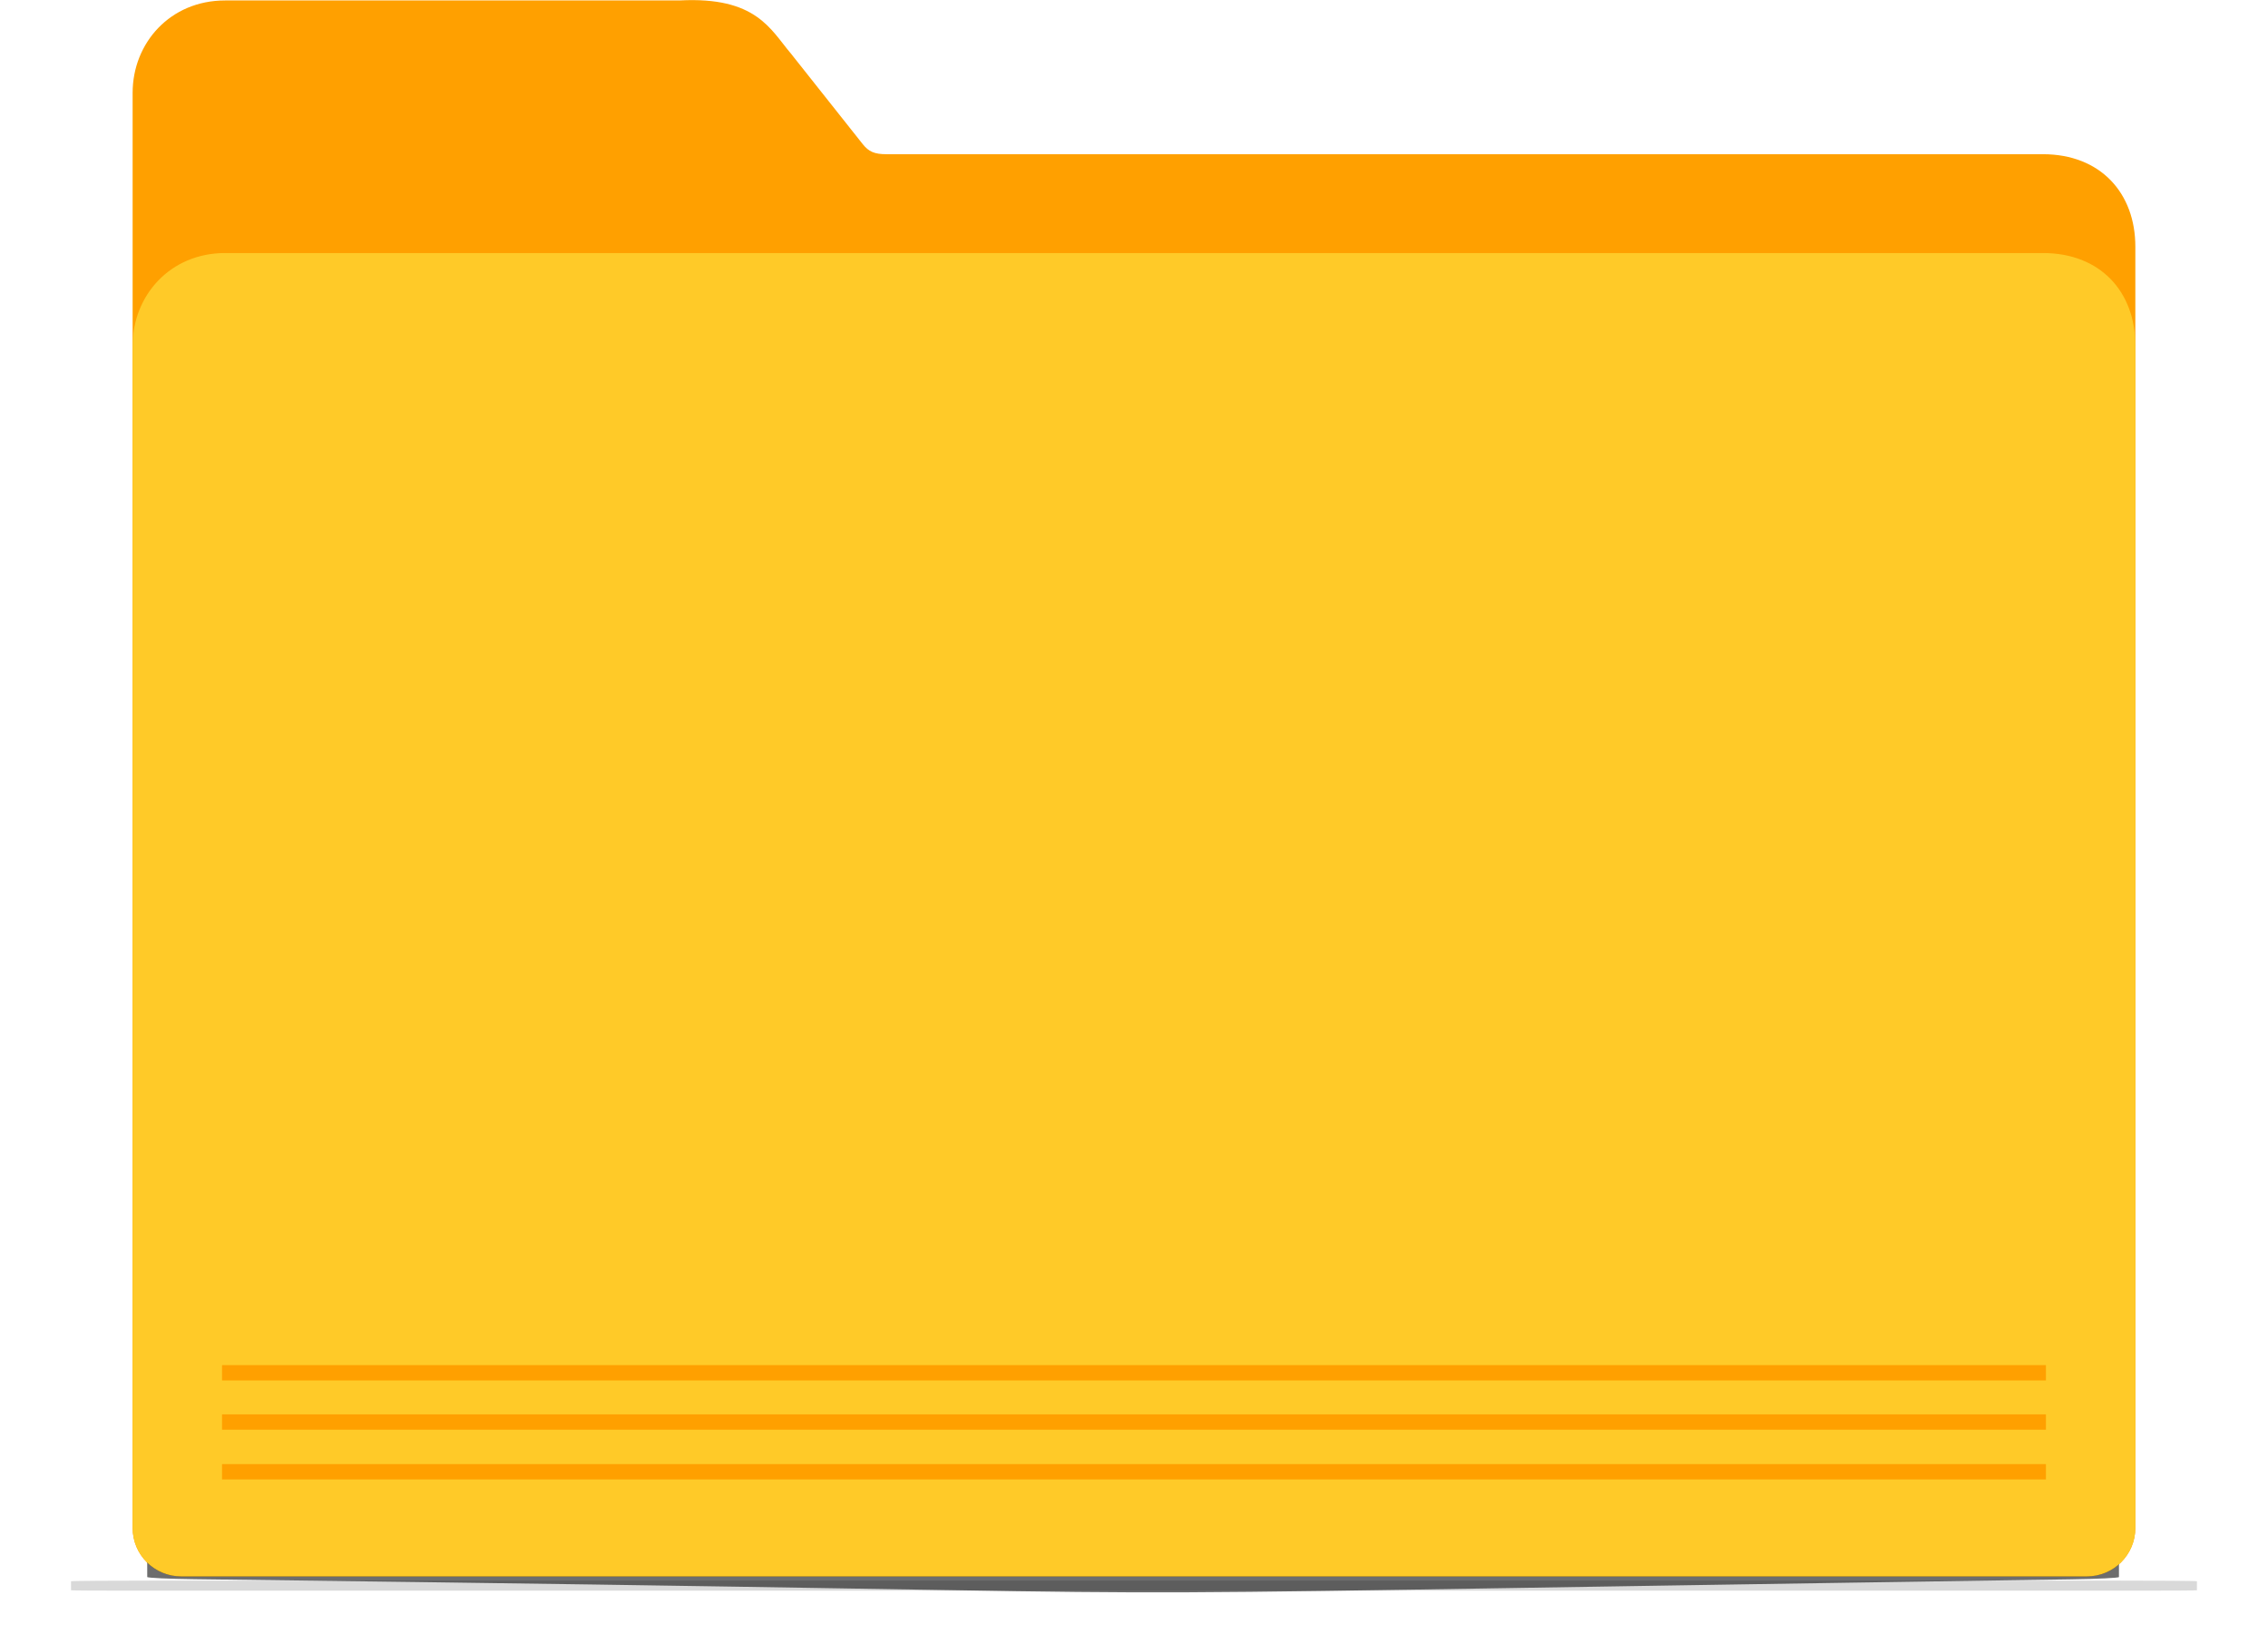
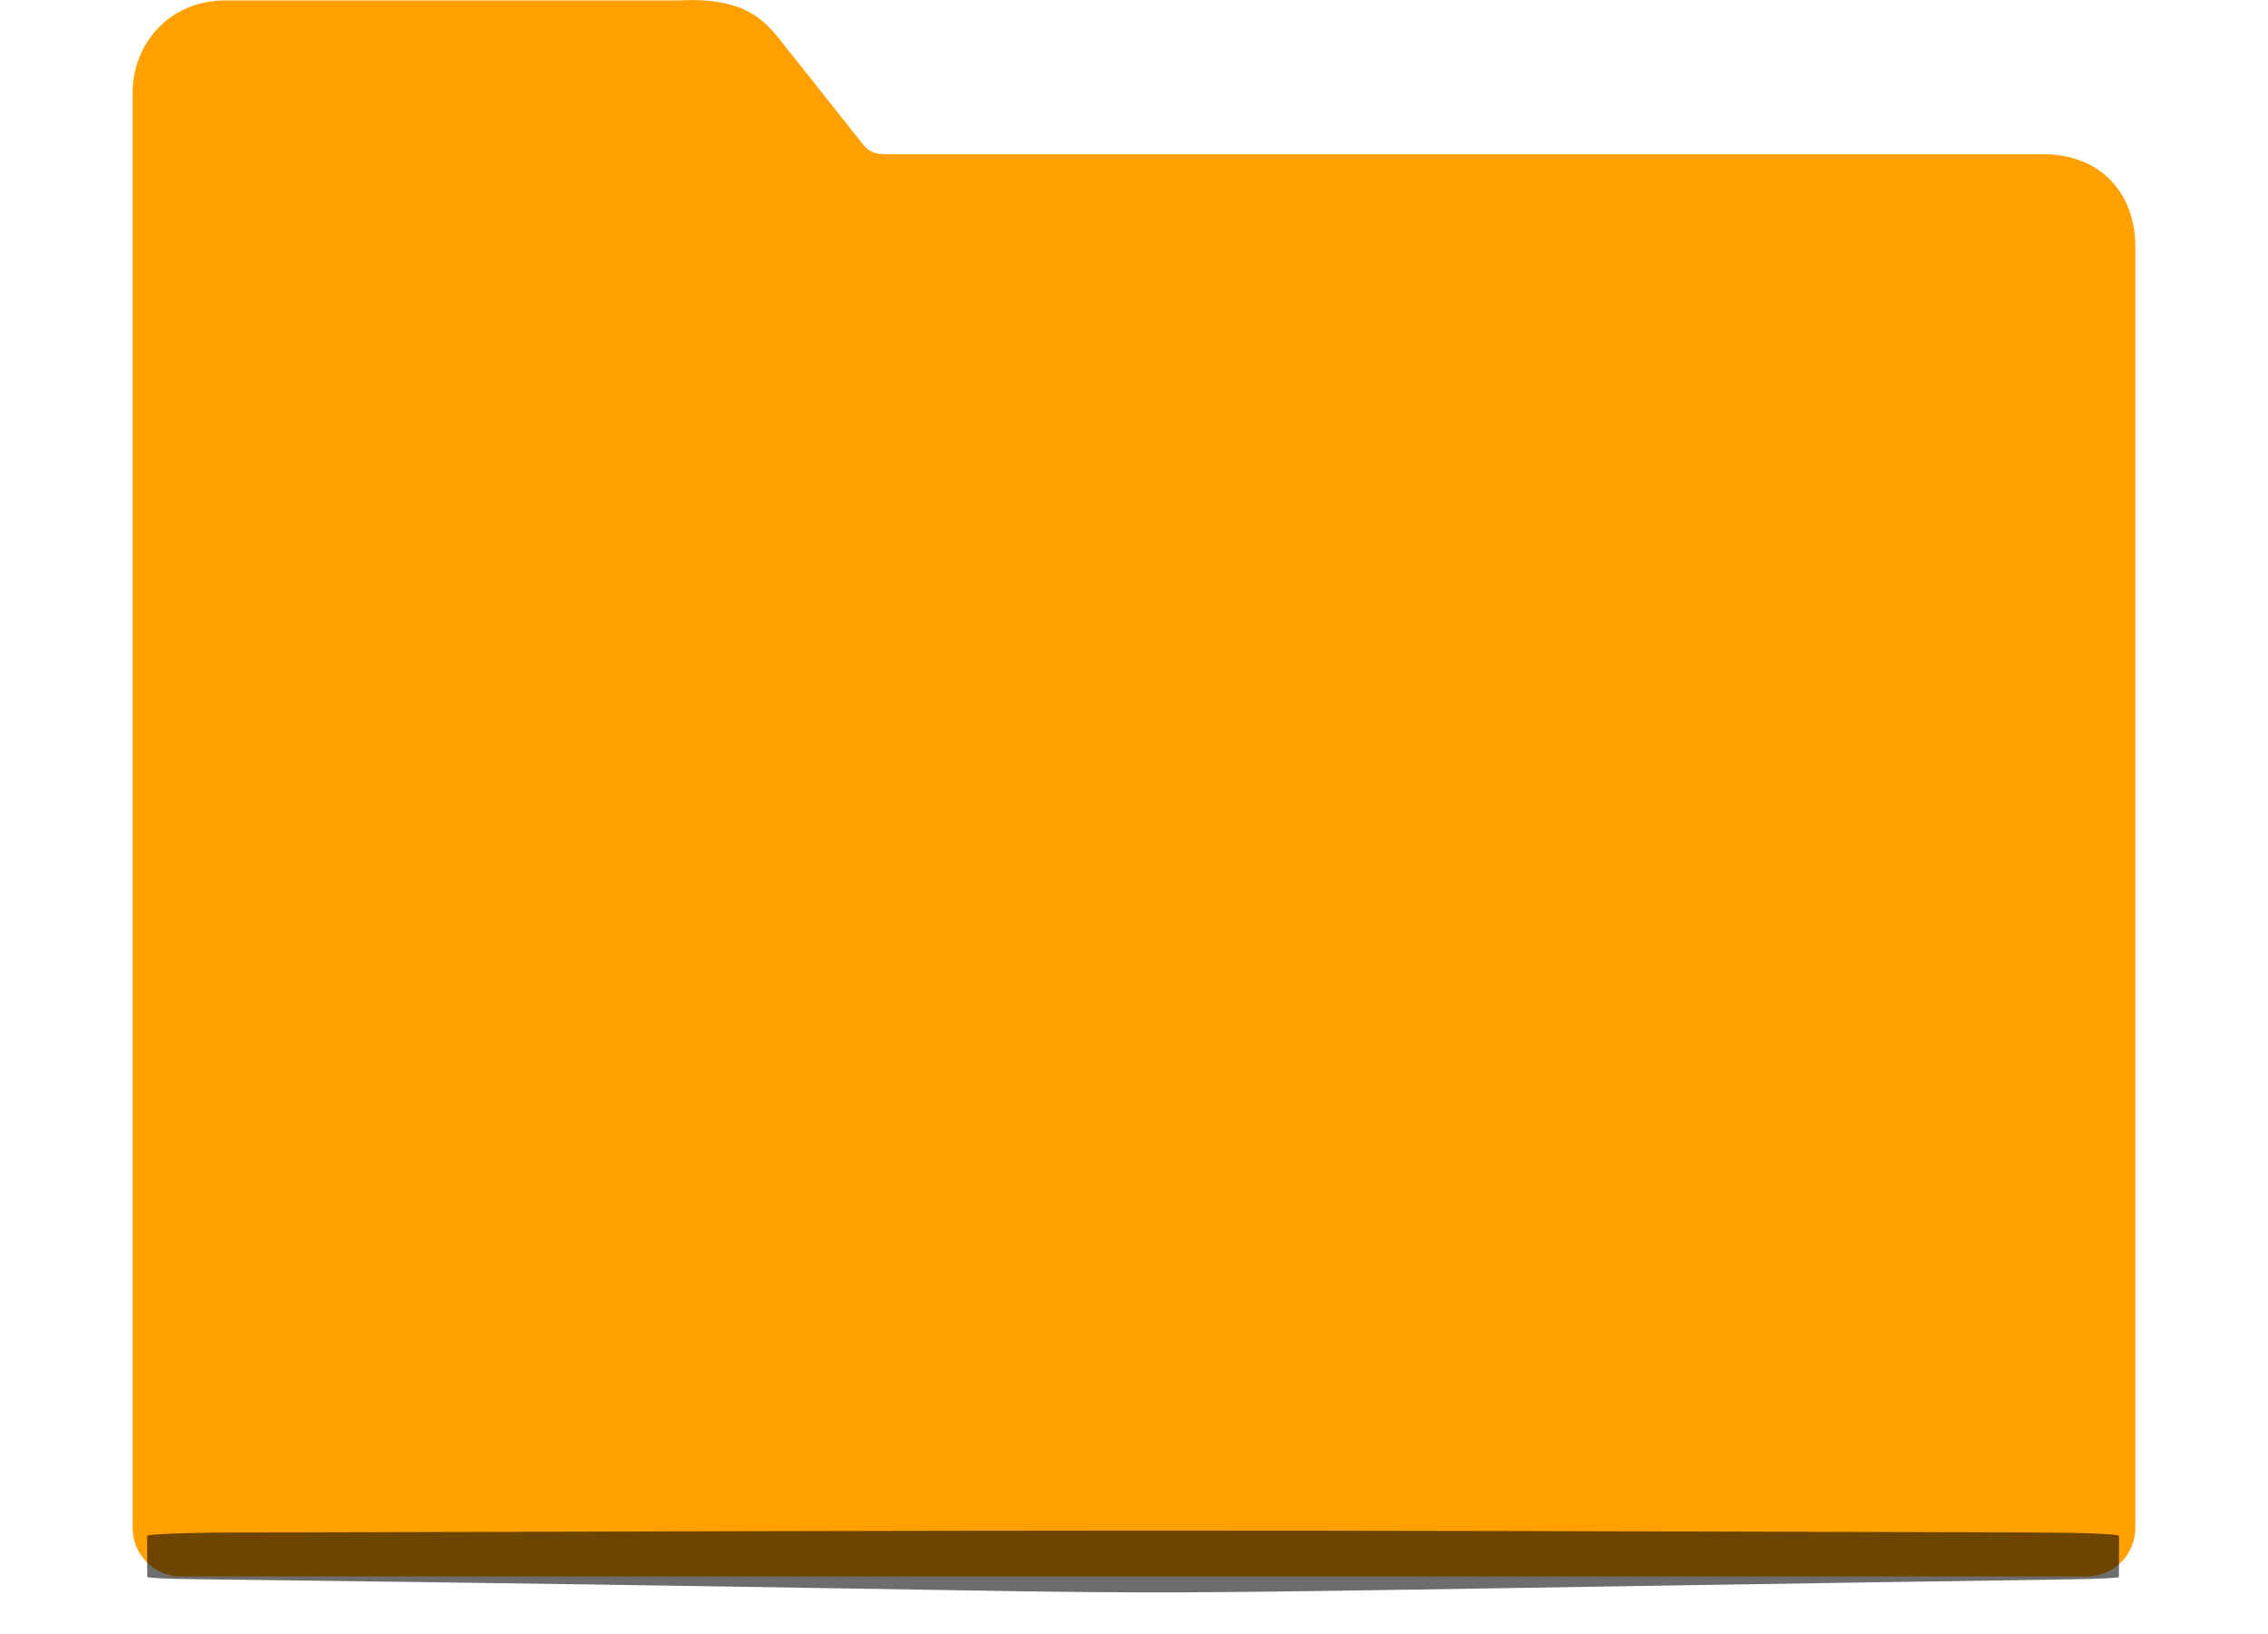
<svg xmlns="http://www.w3.org/2000/svg" version="1.1" viewBox="0 0 465.13 335">
  <defs>
    <filter id="a" x="-.033" y="-1.433" width="1.067" height="3.866" color-interpolation-filters="sRGB">
      <feGaussianBlur stdDeviation="4.999" />
    </filter>
    <filter id="b" x="-.015" y="-.658" width="1.031" height="2.317" color-interpolation-filters="sRGB">
      <feGaussianBlur stdDeviation="2.297" />
    </filter>
  </defs>
  <g transform="translate(0 -717.36)">
    <g>
      <path d="m46.165 717.45h93.219c15.726-0.823 18.616 5.95 22.817 10.89l14.748 18.598c1.2 1.501 2.358 2.057 4.903 2.045h237.11c11.801 0 18.963 7.948 18.963 18.963v262.73c0 5.514-4.439 9.954-9.954 9.954h-390.82c-5.514 0-9.954-4.439-9.954-9.954v-294.26c0-10.229 7.686-18.963 18.963-18.963z" fill="#ffa000" />
-       <path transform="matrix(1.214 0 0 .247 -136.79 846.26)" d="m141.26 790.37h325.97c10.319 0 16.581 0.245 16.581 0.585v7.481c0 0.17-3.882 0.307-8.704 0.307h-341.73c-4.822 0-8.704-0.137-8.704-0.307v-7.481c0-0.316 6.72-0.585 16.581-0.585z" filter="url(#a)" opacity=".386" />
      <path transform="matrix(1.126 0 0 1.126 -110.06 142.6)" d="m141.11 789.54c159.29-0.407 166.71-0.491 326.02-9e-3 10.32 0.031 16.57 0.302 16.562 0.634 5e-3 -0.184-0.015 7.666-0.015 7.483 2.2e-4 0.165-3.881 0.354-8.702 0.425-235.53 3.479-106.16 2.847-341.71-0.024-4.822-0.059-8.703-0.237-8.703-0.403-2.1e-4 0.197-0.017-7.676-0.012-7.481-6e-3 -0.308 6.704-0.6 16.564-0.625z" filter="url(#b)" opacity=".755" />
-       <path d="m46.165 769.25h372.8c11.801 0 18.963 7.948 18.963 18.963v242.46c0 5.514-4.439 9.954-9.954 9.954h-390.82c-5.514 0-9.954-4.439-9.954-9.954v-242.46c0-10.229 7.686-18.963 18.963-18.963z" fill="#ffca28" />
-       <rect x="45.538" y="1017.6" width="374.05" height="3.143" fill="#ffa000" />
      <rect x="45.538" y="1007.4" width="374.05" height="3.143" fill="#ffa000" />
      <rect x="45.538" y="997.3" width="374.05" height="3.143" fill="#ffa000" />
    </g>
  </g>
</svg>